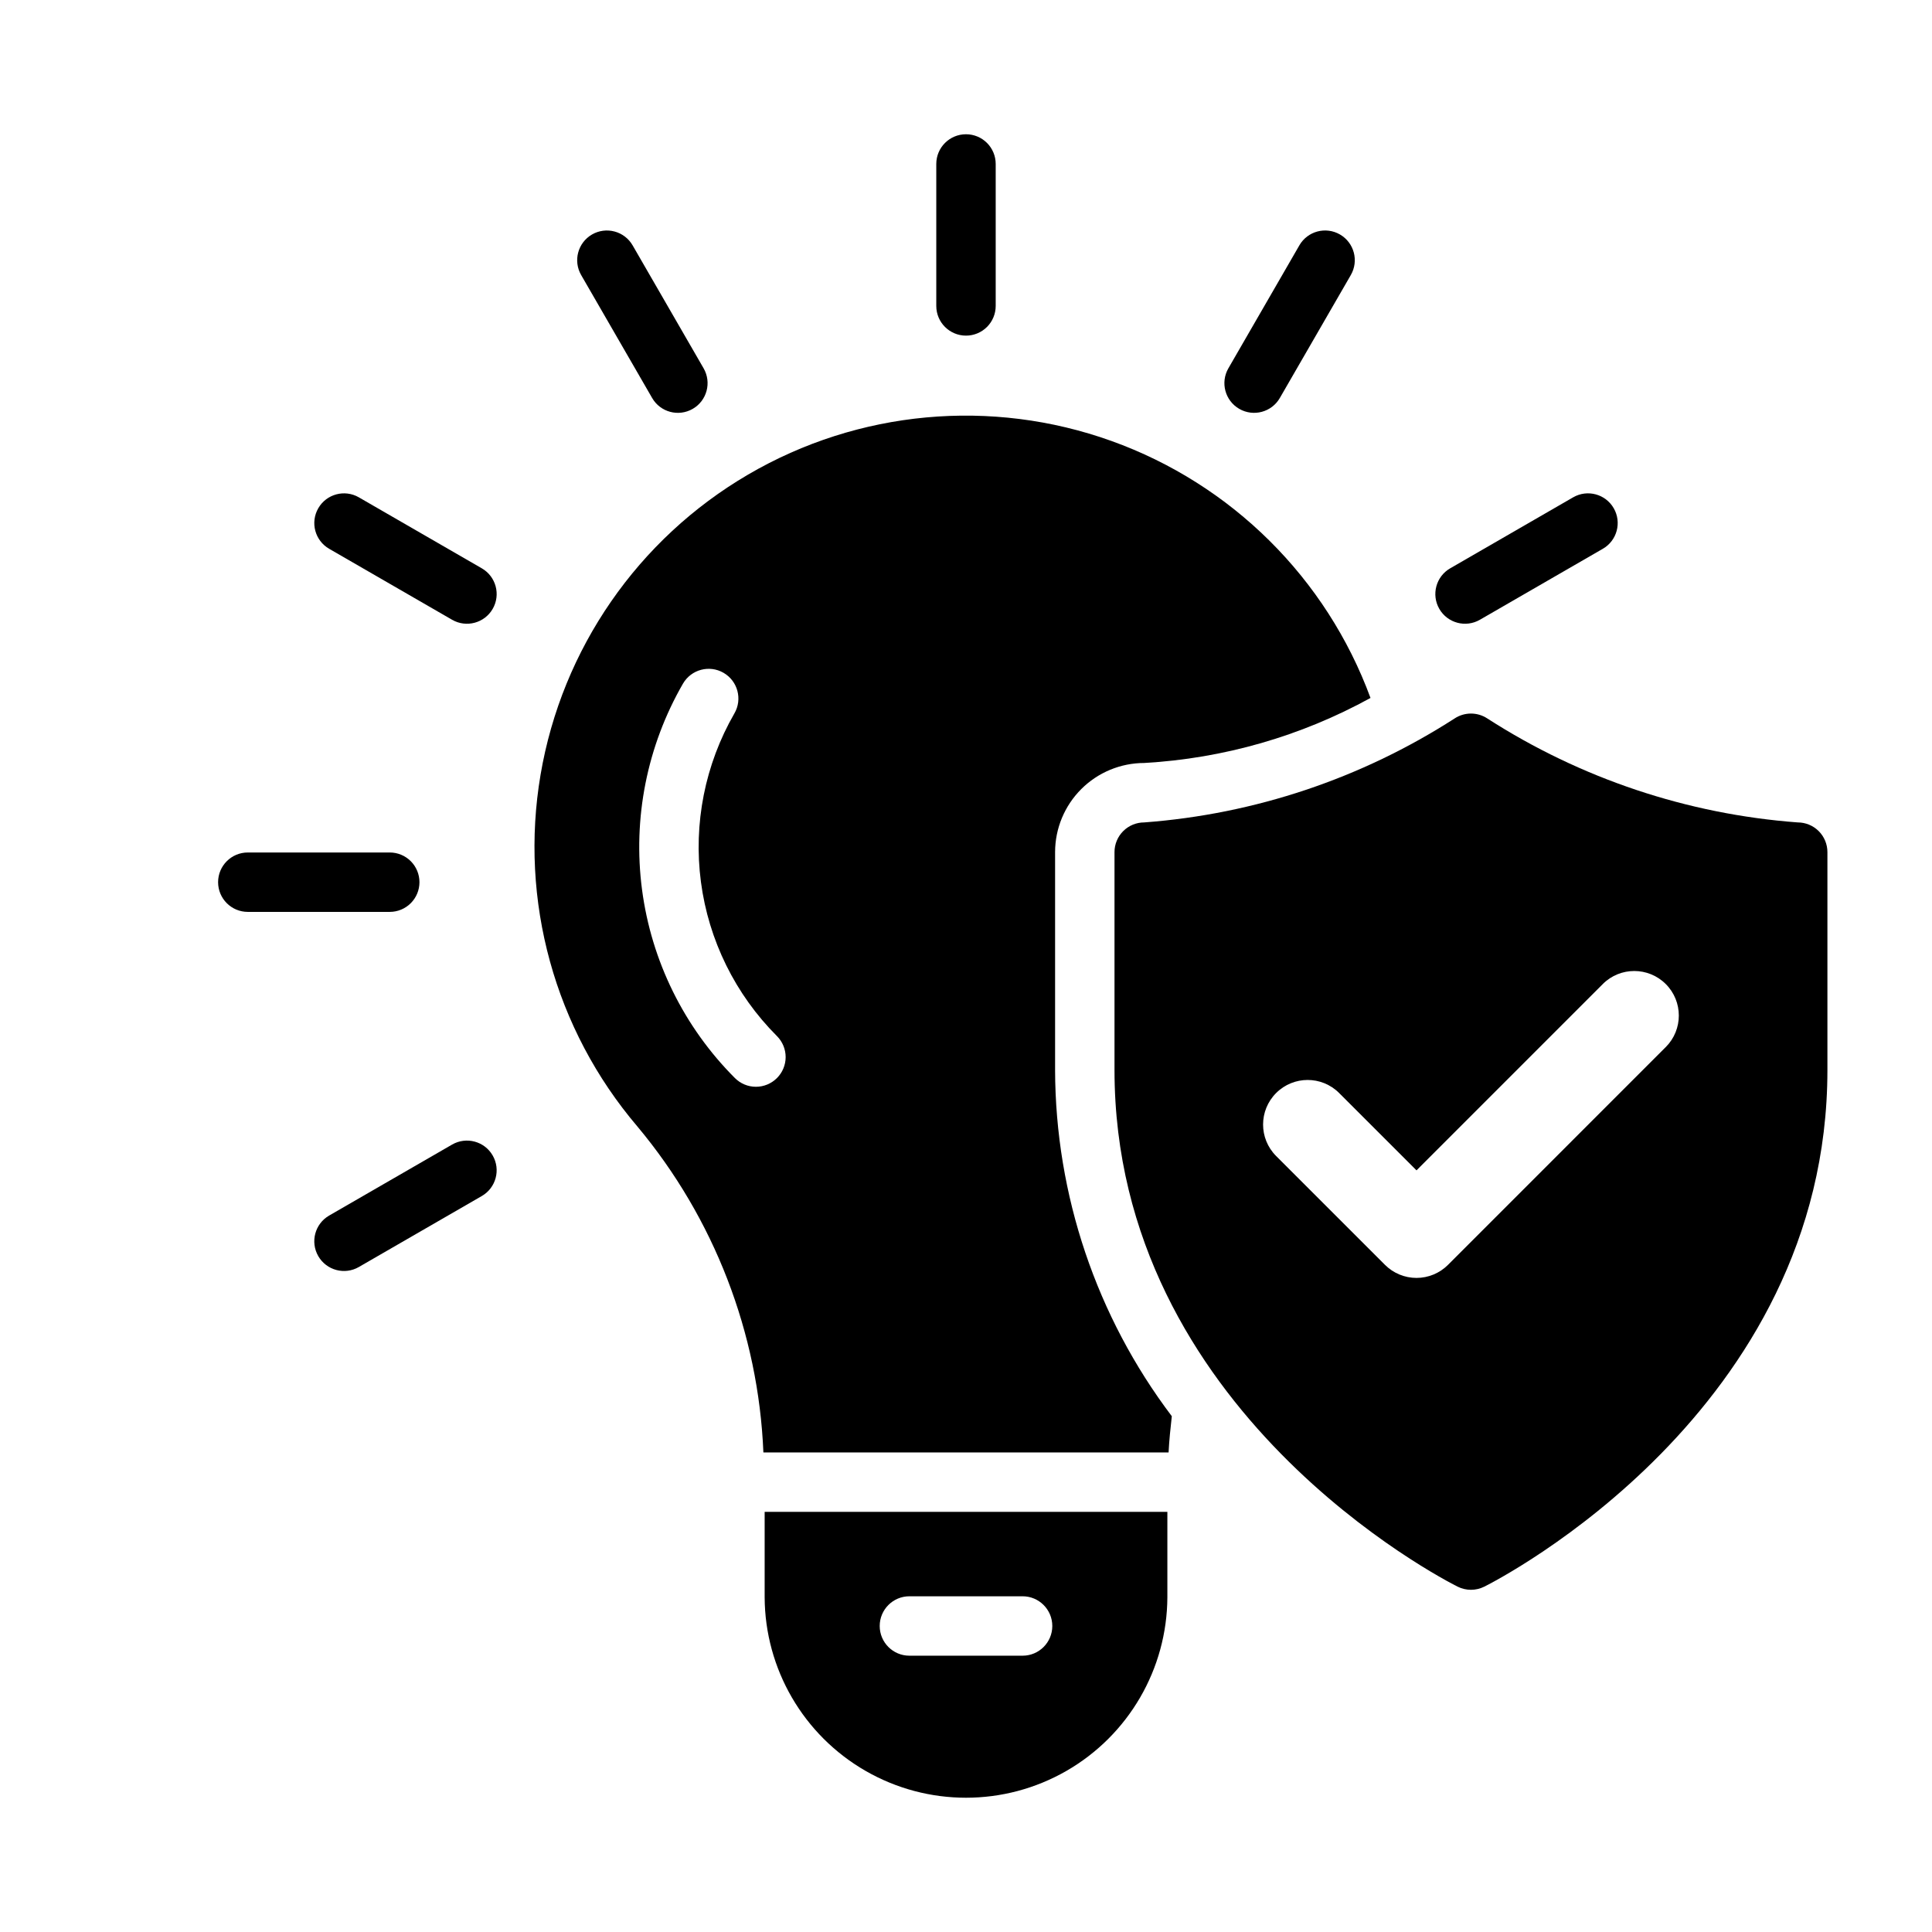
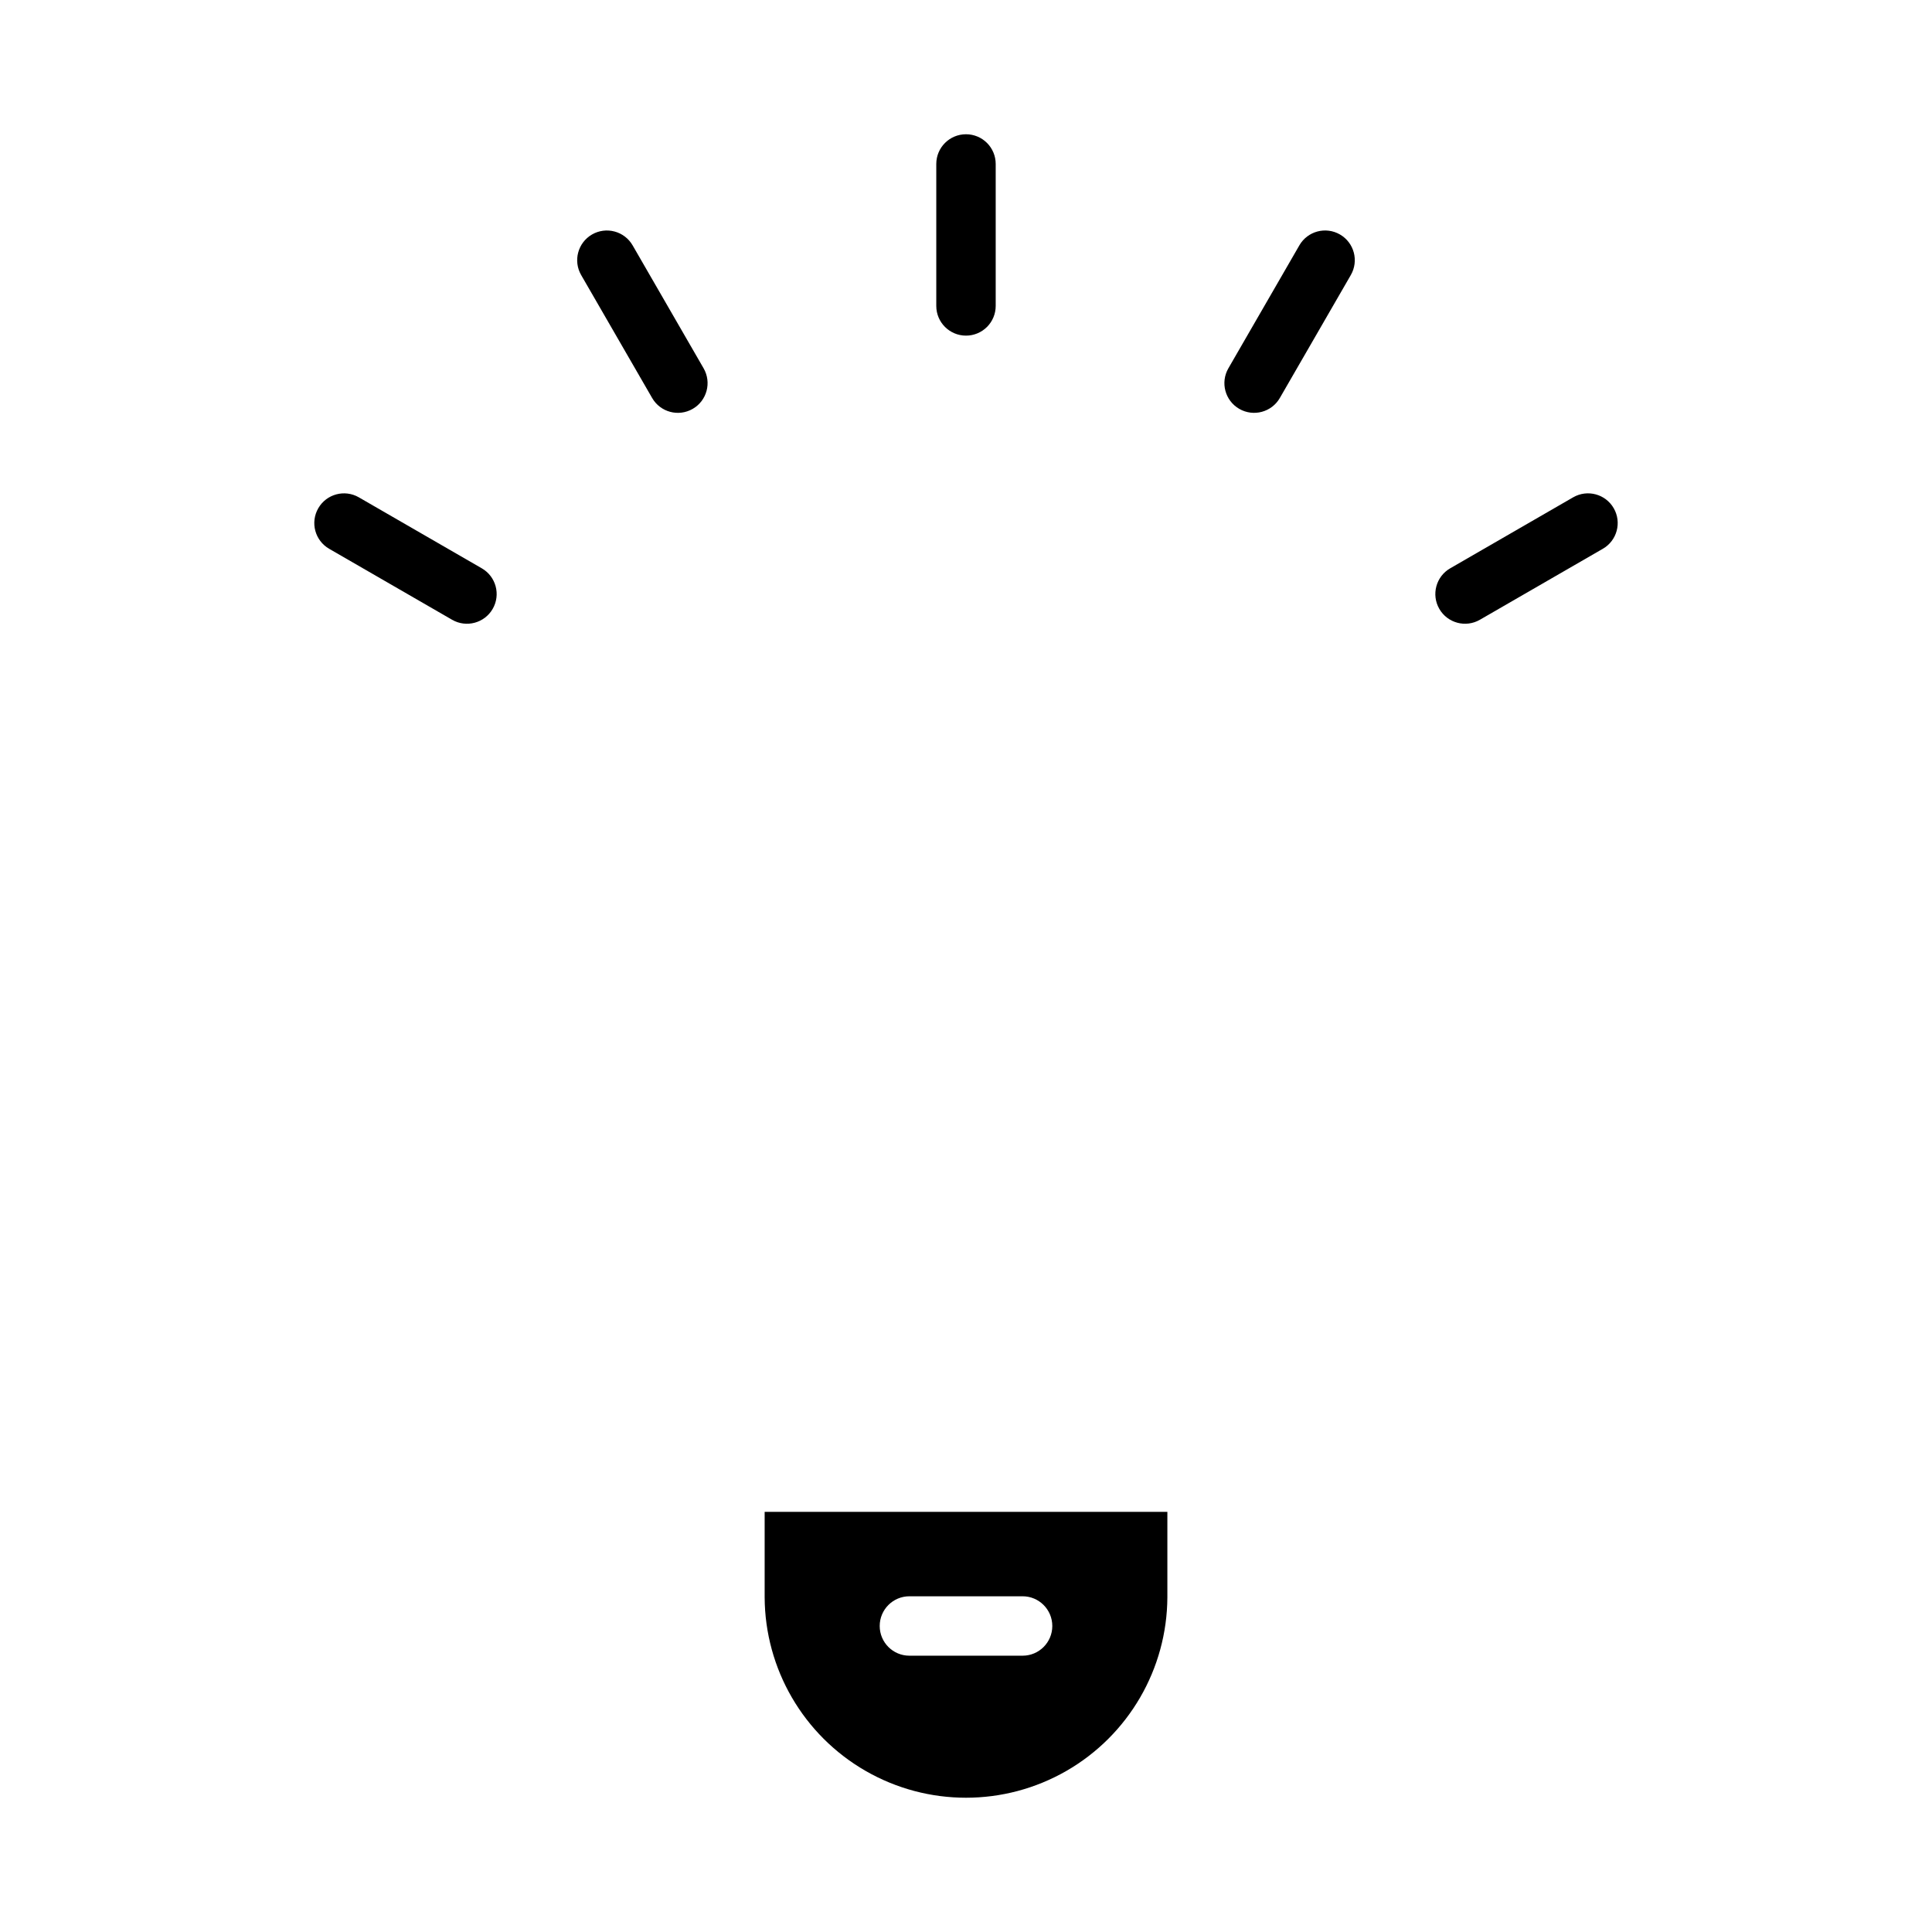
<svg xmlns="http://www.w3.org/2000/svg" fill="#000000" width="800px" height="800px" version="1.1" viewBox="144 144 512 512">
  <g>
-     <path d="m247.29 385.66h-37.621c-4.348 0-7.871-3.523-7.871-7.871s3.523-7.871 7.871-7.871h37.621c2.09 0 4.09 0.828 5.566 2.305 1.477 1.477 2.305 3.481 2.305 5.566 0 2.09-0.828 4.09-2.305 5.566-1.477 1.477-3.477 2.305-5.566 2.305z" />
    <path d="m568.77 289.43-32.582 18.812c-3.766 2.176-8.578 0.883-10.754-2.879-2.172-3.766-0.883-8.582 2.883-10.754l32.582-18.812c3.766-2.176 8.578-0.883 10.754 2.883 2.172 3.762 0.883 8.578-2.883 10.75z" />
-     <path d="m271.68 460.96-32.582 18.809c-3.762 2.176-8.578 0.883-10.75-2.879-2.176-3.766-0.887-8.582 2.879-10.754l32.582-18.812c3.766-2.172 8.582-0.883 10.754 2.883 2.176 3.766 0.883 8.578-2.883 10.754z" />
    <path d="m501.98 216.89-18.812 32.582c-2.172 3.766-6.988 5.055-10.754 2.879-3.766-2.172-5.055-6.984-2.879-10.75l18.812-32.582h-0.004c2.176-3.766 6.988-5.055 10.754-2.883 3.766 2.176 5.055 6.988 2.883 10.754z" />
    <path d="m407.87 187.45v37.625c0 2.086-0.828 4.09-2.305 5.566-1.477 1.477-3.481 2.305-5.566 2.305-4.348 0-7.875-3.523-7.875-7.871v-37.625c0-4.348 3.527-7.871 7.875-7.871 2.086 0 4.09 0.828 5.566 2.305 1.477 1.477 2.305 3.481 2.305 5.566z" />
    <path d="m311.65 209.02 18.812 32.582c2.172 3.766 0.883 8.578-2.883 10.75-3.766 2.176-8.578 0.887-10.754-2.879l-18.812-32.582c-2.172-3.766-0.883-8.578 2.883-10.754 1.809-1.043 3.957-1.328 5.973-0.785 2.016 0.539 3.738 1.859 4.781 3.668z" />
    <path d="m239.1 275.8 32.582 18.812c3.766 2.172 5.059 6.988 2.883 10.75-2.172 3.766-6.988 5.055-10.754 2.883l-32.582-18.812c-3.766-2.172-5.055-6.988-2.879-10.75 2.172-3.766 6.988-5.059 10.75-2.883z" />
    <path d="m346.64 544.66v22.621-0.004c0.078 19.012 10.266 36.543 26.746 46.027 16.477 9.484 36.754 9.484 53.234 0 16.477-9.484 26.664-27.016 26.746-46.027v-22.621zm68.359 38.117h-29.996c-4.348 0-7.871-3.523-7.871-7.871s3.523-7.875 7.871-7.875h29.996c4.348 0 7.871 3.527 7.871 7.875s-3.523 7.871-7.871 7.871z" />
-     <path d="m423.61 427.55v-57.734c0.008-6.262 2.5-12.262 6.926-16.691 4.426-4.426 10.43-6.918 16.691-6.926 21.023-1.195 41.516-7.082 59.969-17.234-11.68-31.738-36.82-56.676-68.652-68.102-31.832-11.422-67.09-8.164-96.289 8.906-29.199 17.066-49.336 46.191-55 79.535-5.66 33.344 3.734 67.48 25.664 93.23 20.336 24.332 32.074 54.699 33.387 86.383h107.38c0.164-3.215 0.496-6.41 0.855-9.602-19.988-26.426-30.844-58.633-30.934-91.766zm-73.715 2.152c-1.477 1.477-3.477 2.305-5.566 2.305-2.086 0-4.09-0.828-5.562-2.305-13.477-13.48-22.133-31.031-24.621-49.93-2.488-18.902 1.324-38.094 10.852-54.605 2.184-3.762 7-5.043 10.762-2.859s5.043 7 2.859 10.762c-7.785 13.508-10.902 29.207-8.863 44.664 2.039 15.457 9.121 29.809 20.141 40.836 1.477 1.477 2.309 3.481 2.309 5.566 0 2.09-0.832 4.09-2.309 5.566z" />
-     <path d="m620.41 361.95c-29.277-2.184-57.543-11.648-82.23-27.535-2.644-1.754-6.078-1.754-8.719 0-24.688 15.887-52.957 25.352-82.234 27.535-2.09 0-4.09 0.828-5.566 2.305-1.477 1.477-2.309 3.481-2.305 5.566v57.734c0 90.422 87.23 135.07 90.945 136.93h-0.004c2.219 1.105 4.828 1.105 7.043 0 3.715-1.859 90.945-46.508 90.945-136.93v-57.734c0-2.086-0.828-4.09-2.305-5.566s-3.481-2.305-5.57-2.305zm-34.949 59.516-57.727 57.734h0.004c-2.215 2.215-5.219 3.461-8.348 3.461-3.133 0-6.137-1.246-8.352-3.461l-28.867-28.859h0.004c-4.598-4.613-4.59-12.074 0.016-16.68 4.606-4.606 12.066-4.613 16.68-0.016l20.52 20.512 49.379-49.383-0.004-0.004c4.613-4.598 12.078-4.59 16.684 0.016 4.602 4.606 4.609 12.066 0.016 16.68z" />
  </g>
</svg>